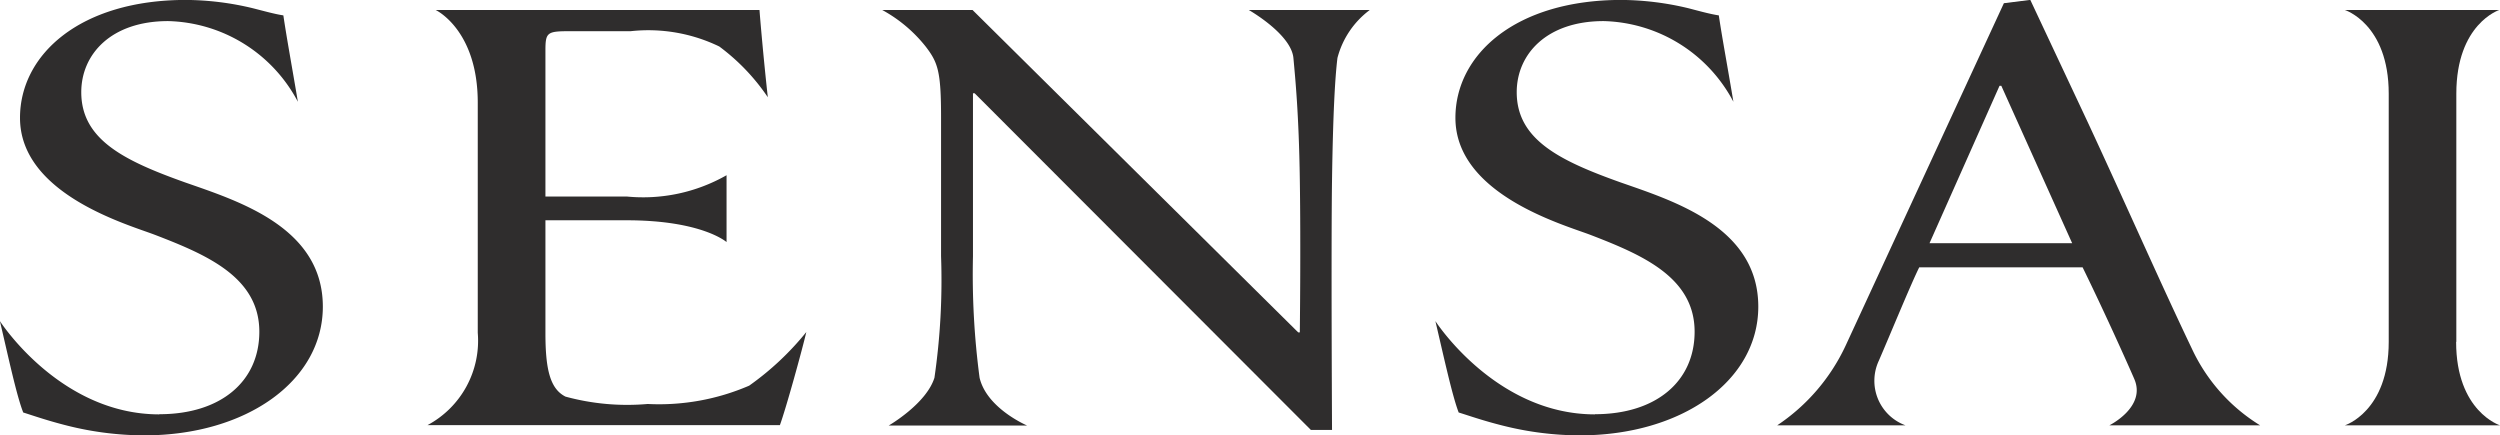
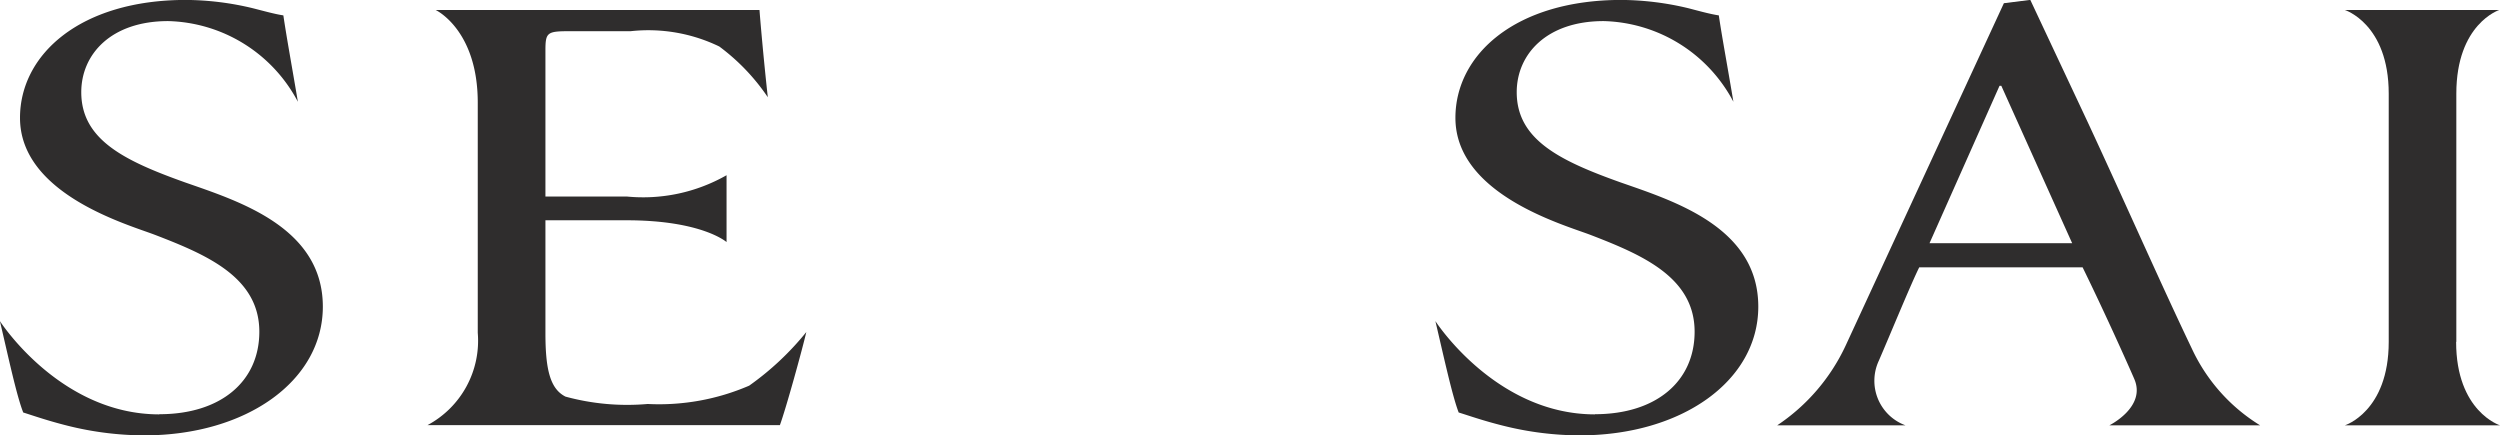
<svg xmlns="http://www.w3.org/2000/svg" viewBox="0 0 75.734 13.189">
  <defs>
    <style>.a{fill:#2f2d2d;}</style>
  </defs>
  <g transform="translate(-104 -37.466)">
    <path class="a" d="M241.037,391.281c1.854,0,3.028-.987,3.028-2.5,0-1.647-1.586-2.327-3.15-2.929-.8-.31-4.1-1.223-4.1-3.549,0-1.924,1.831-3.572,5.029-3.572a8.83,8.83,0,0,1,2.023.251c.318.08.663.178.926.217.1.678.243,1.45.44,2.617a4.568,4.568,0,0,0-3.931-2.444c-1.729,0-2.631,1.006-2.631,2.154,0,1.433,1.289,2.072,3.148,2.734,1.608.563,4.17,1.355,4.17,3.762,0,2.251-2.318,3.9-5.417,3.9a9.7,9.7,0,0,1-2.318-.293c-.61-.153-1.053-.31-1.341-.4-.2-.5-.459-1.717-.707-2.769,0,0,1.812,2.826,4.828,2.826" transform="translate(-132.209 -341.267)" />
    <path class="a" d="M312.358,391.281c1.849,0,3.023-.987,3.023-2.5,0-1.647-1.586-2.327-3.146-2.929-.807-.31-4.1-1.223-4.1-3.549,0-1.924,1.829-3.572,5.031-3.572a8.894,8.894,0,0,1,2.025.251c.311.08.656.178.923.217.1.678.247,1.45.442,2.617a4.569,4.569,0,0,0-3.932-2.444c-1.729,0-2.632,1.006-2.632,2.154,0,1.433,1.291,2.072,3.15,2.734,1.61.563,4.168,1.355,4.168,3.762,0,2.251-2.318,3.9-5.417,3.9a9.645,9.645,0,0,1-2.313-.293c-.614-.153-1.051-.31-1.346-.4-.194-.5-.458-1.717-.706-2.769,0,0,1.816,2.826,4.833,2.826" transform="translate(-160.045 -341.267)" />
    <path class="a" d="M259,382.012c0-2.21-1.275-2.806-1.275-2.806h9.81c.024.331.131,1.556.252,2.643a6.291,6.291,0,0,0-1.471-1.538,4.932,4.932,0,0,0-2.685-.463h-1.855c-.681,0-.726.04-.726.594v4.414h2.462a5.1,5.1,0,0,0,3.025-.645v2.025s-.745-.66-3.025-.66h-2.462V389c0,1.1.144,1.684.608,1.918a7.1,7.1,0,0,0,2.489.223,6.886,6.886,0,0,0,3.075-.555,8.611,8.611,0,0,0,1.731-1.624c-.125.54-.611,2.3-.8,2.82H257.477A2.9,2.9,0,0,0,259,388.983v-6.97" transform="translate(-140.527 -341.437)" />
-     <path class="a" d="M293.837,391.928H293.2l-10.187-10.2h-.05v4.935a23.753,23.753,0,0,0,.2,3.682c.218.932,1.44,1.449,1.44,1.449H280.41s1.138-.655,1.386-1.449a20.57,20.57,0,0,0,.2-3.682v-4.2c0-1.395-.092-1.663-.467-2.151a4.312,4.312,0,0,0-1.315-1.106h2.736l9.866,9.767h.048s.032-2.6,0-4.633c-.029-2-.139-3.073-.194-3.681-.07-.726-1.352-1.453-1.352-1.453h3.665a2.643,2.643,0,0,0-.979,1.453c-.074.608-.134,1.677-.164,3.681s0,7.59,0,7.59" transform="translate(-149.488 -341.437)" />
    <path class="a" d="M336.279,390.206c-.2-.461-.878-1.977-1.562-3.374h-4.95c-.249.5-.873,2.019-1.223,2.827a1.437,1.437,0,0,0,.805,1.958h-3.883a5.894,5.894,0,0,0,2.075-2.421l4.791-10.366.8-.1,1.729,3.681c1.144,2.459,2.224,4.918,3.173,6.9a5.388,5.388,0,0,0,2.06,2.307h-4.567s1.131-.559.752-1.411m-6.2-4.107H334.4l-2.146-4.768H332.2Z" transform="translate(-167.627 -341.267)" />
    <path class="a" d="M355.69,389.26c0,2.11,1.329,2.528,1.329,2.528h-4.7s1.329-.418,1.329-2.528v-7.52c0-2.114-1.329-2.534-1.329-2.534h4.677s-1.3.42-1.3,2.534v7.52" transform="translate(-177.285 -341.437)" />
  </g>
</svg>